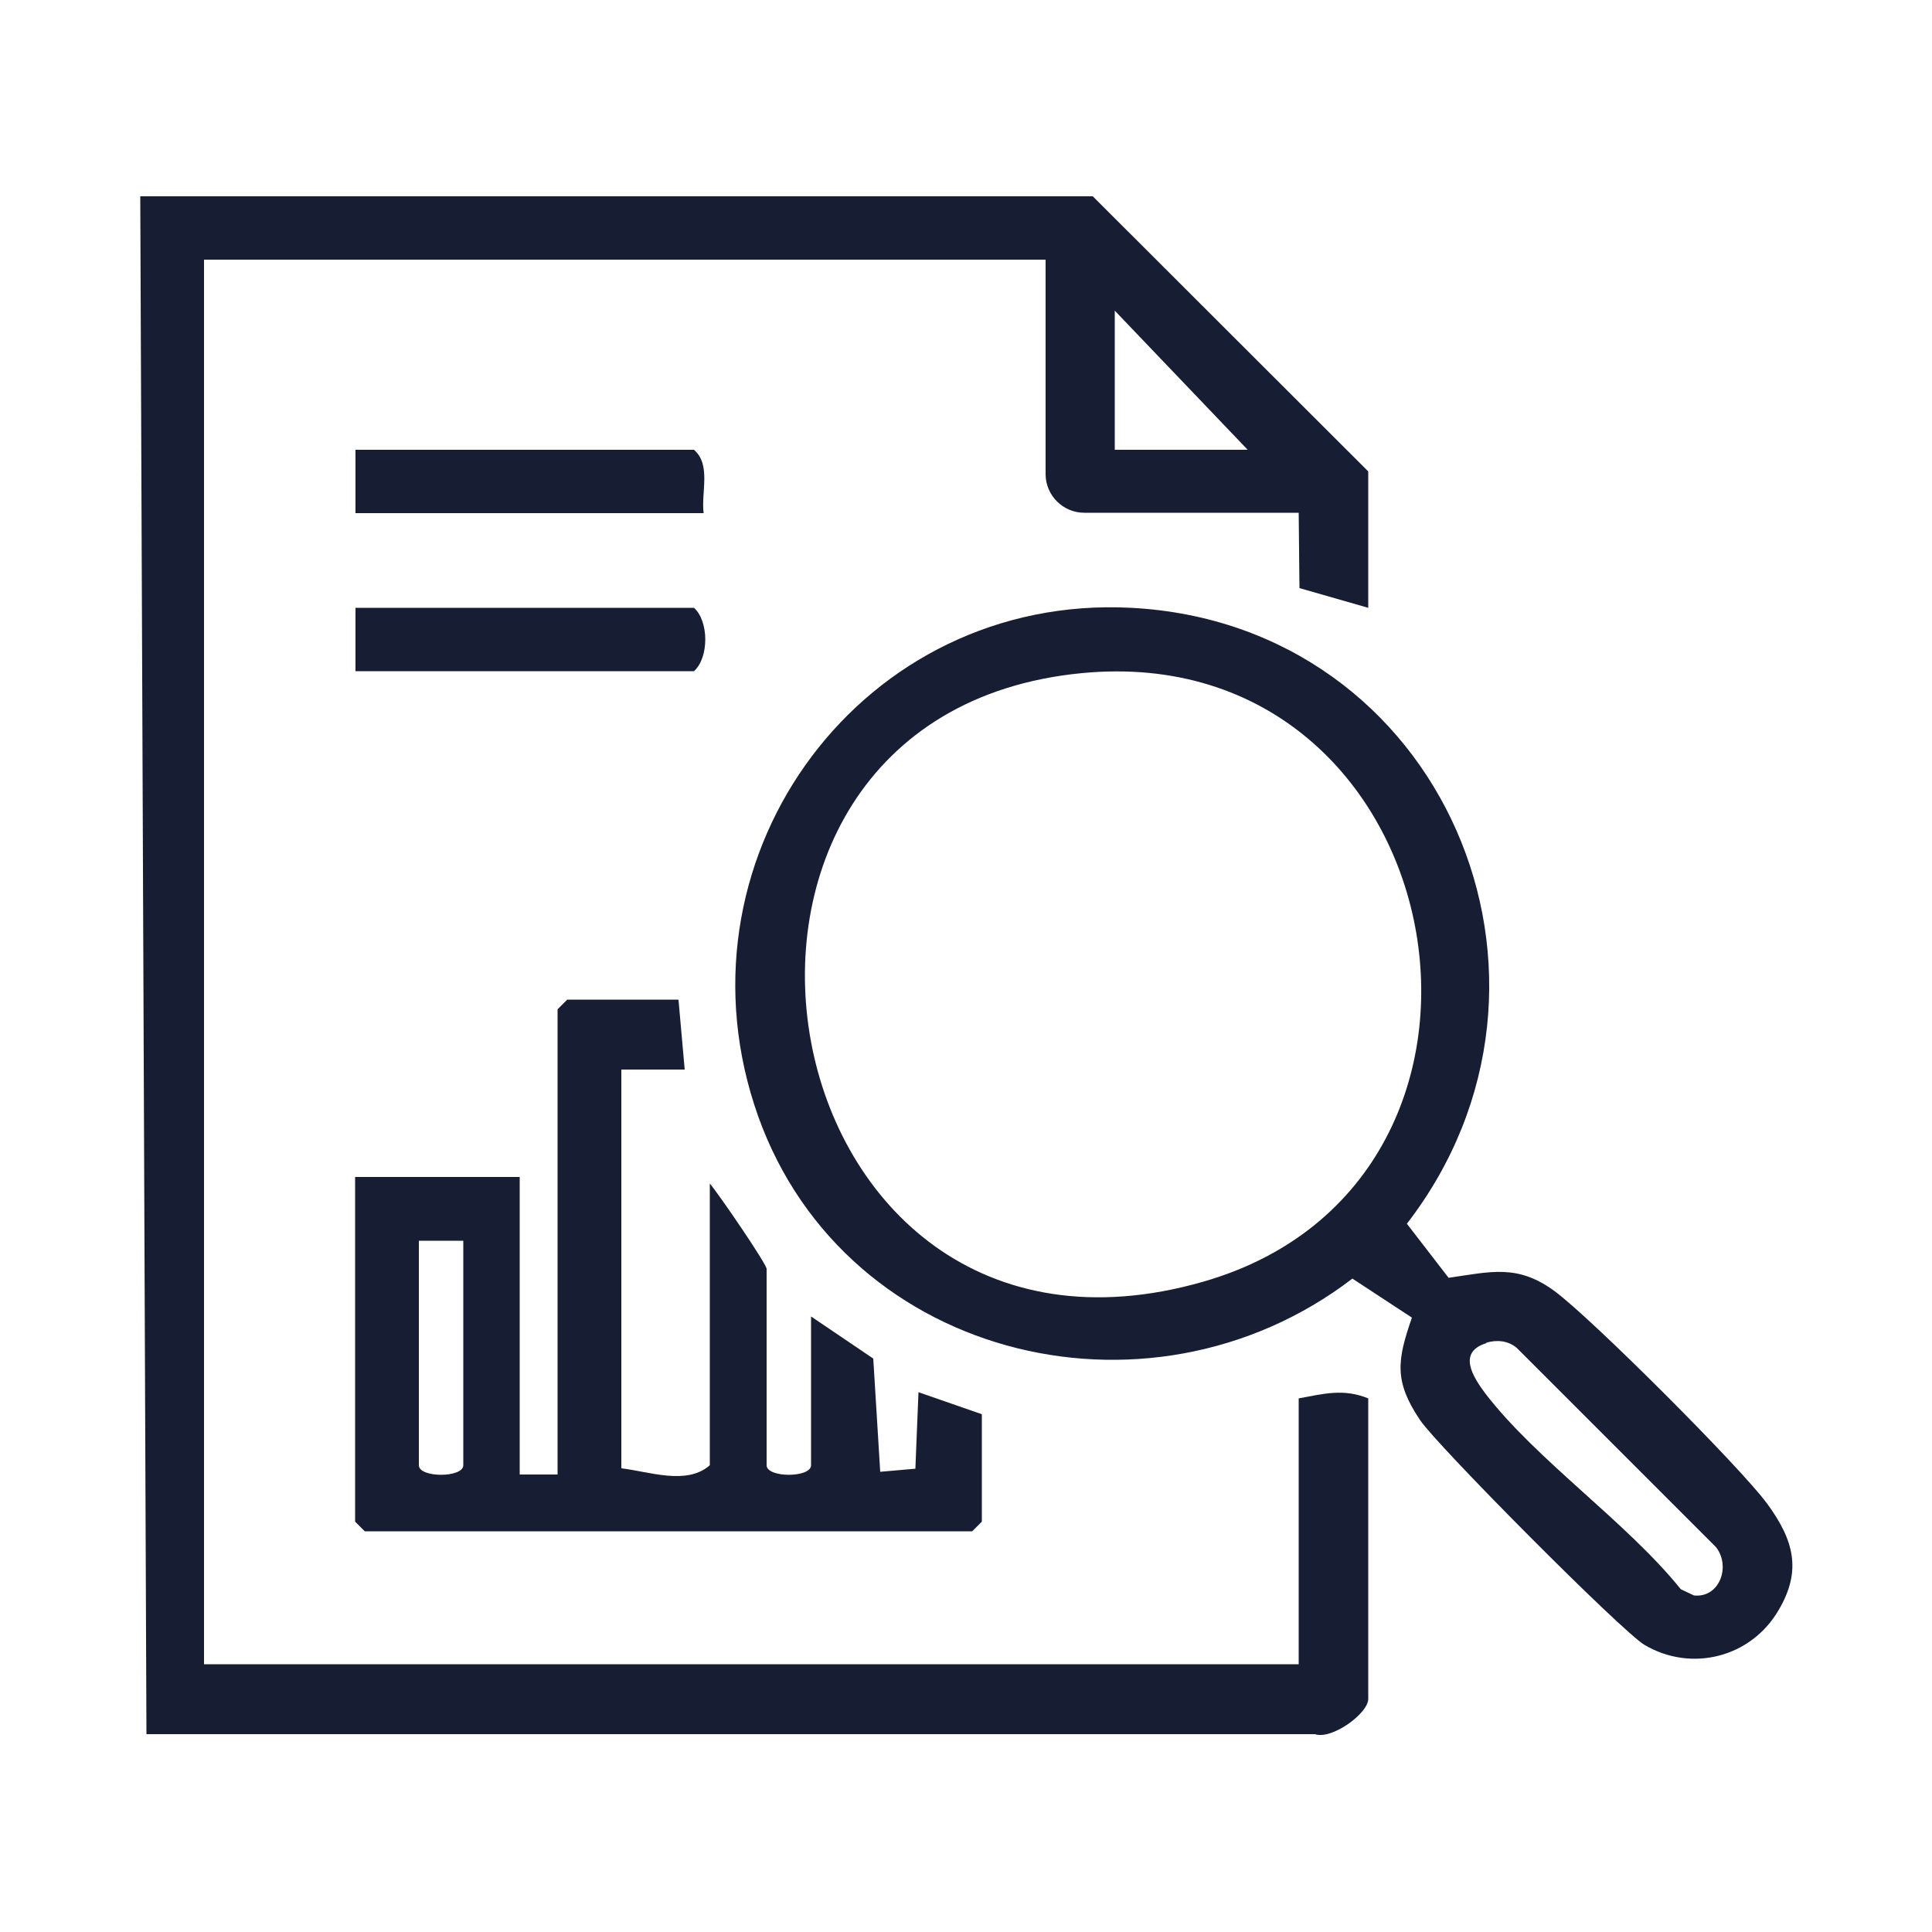
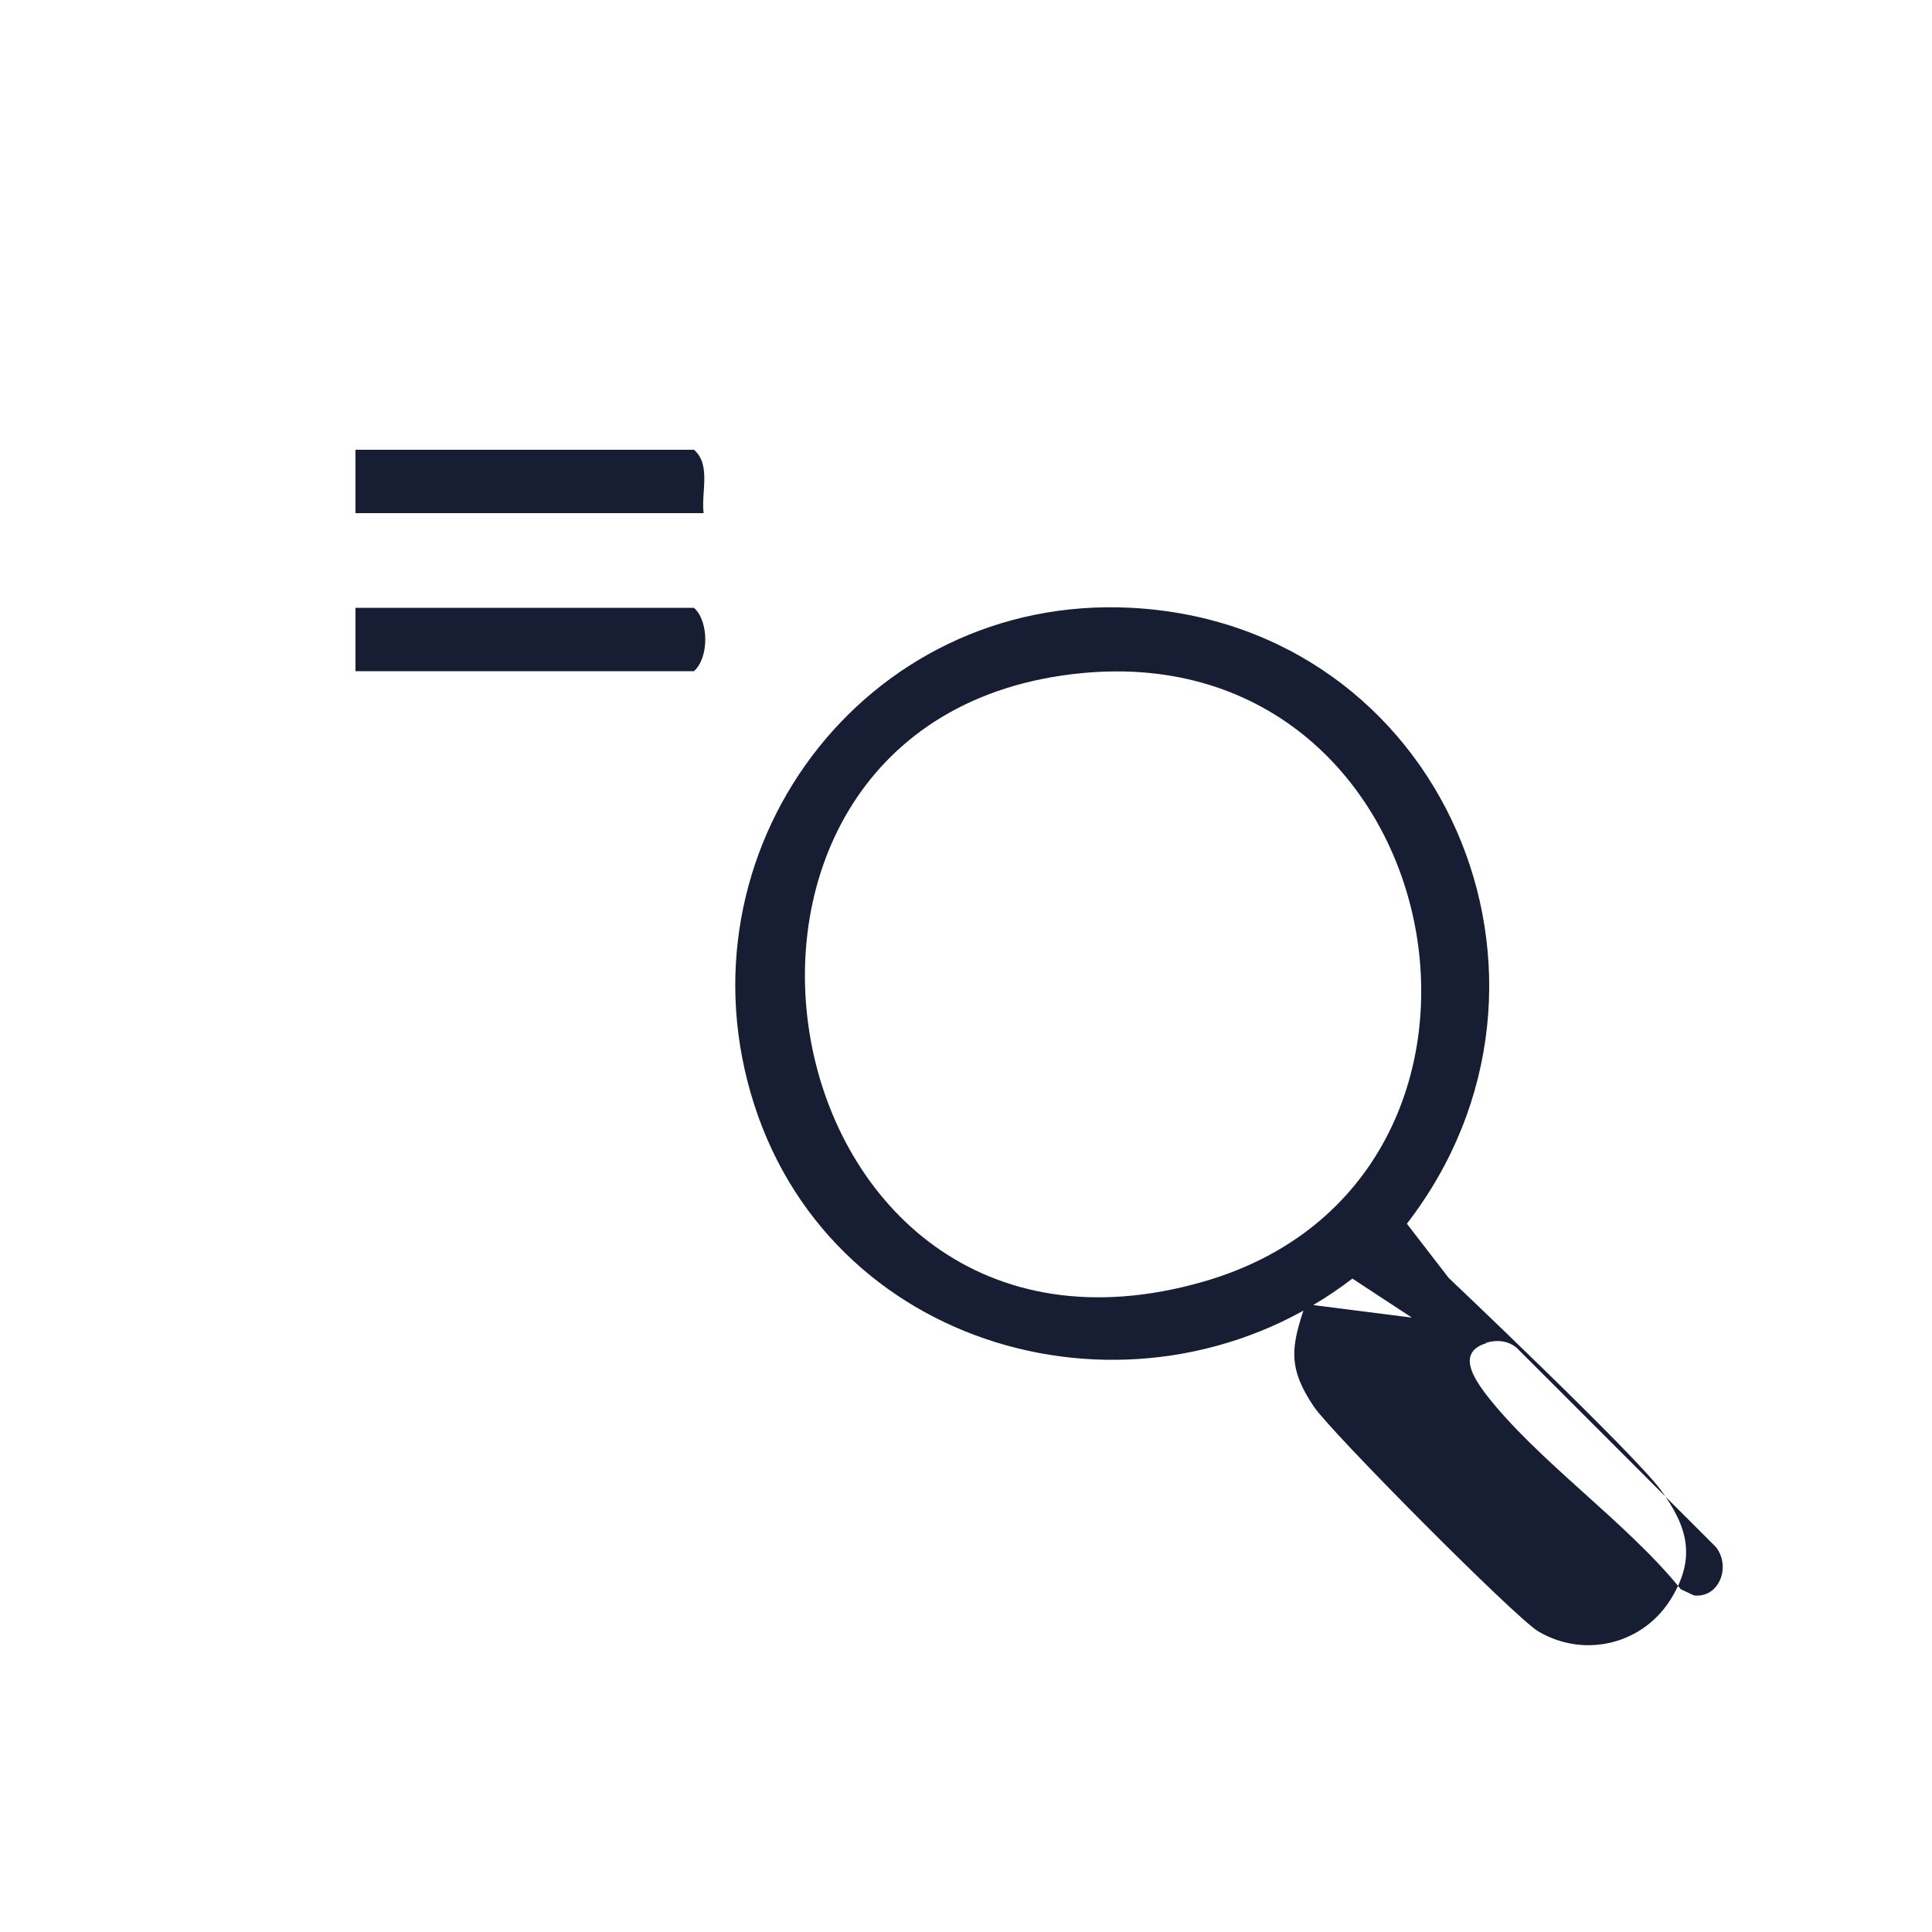
<svg xmlns="http://www.w3.org/2000/svg" id="Calque_1" viewBox="0 0 50 50">
  <defs>
    <style>      .st0 {        fill: #171e34;      }    </style>
  </defs>
-   <path class="st0" d="M35.41,15.73l-1.78-.51-.02-1.95h-5.55c-.55,0-1-.45-1-1v-5.55s-21.78,0-21.78,0v36.35s28.33,0,28.33,0v-6.88c.65-.12,1.16-.26,1.8,0v7.78c0,.37-.94,1.06-1.38.91H3.79l-.16-39.8h24.65l7.13,7.12v3.52ZM32.29,11.64l-3.44-3.6v3.6s3.44,0,3.44,0Z" />
-   <path class="st0" d="M36.54,34.1l-1.54-1.01c-5.33,4.08-13.38,2.03-15.48-4.5-2.11-6.55,2.84-13.22,9.75-12.86,8.07.42,12.01,9.63,7.14,15.94l1.08,1.4c1.1-.16,1.79-.36,2.75.35s4.8,4.55,5.49,5.49.91,1.73.3,2.76c-.71,1.22-2.25,1.62-3.47.9-.58-.34-5.37-5.16-5.81-5.82-.68-1.01-.59-1.55-.21-2.65ZM28,17.42c-11.4,1.1-8.35,19.05,3.14,15.75,9.12-2.62,6.54-16.68-3.14-15.75ZM38.47,34.76c-.76.23-.35.87-.04,1.29,1.33,1.74,3.66,3.33,5.07,5.08l.34.16c.66.07.96-.75.57-1.25l-5.16-5.16c-.23-.19-.52-.21-.79-.13Z" />
-   <path class="st0" d="M17.56,25.88l.16,1.8h-1.64s0,10.32,0,10.32c.71.08,1.69.45,2.29-.08v-7.29c.23.27,1.47,2.08,1.47,2.21v5.08c0,.33,1.15.33,1.15,0v-3.85s1.61,1.09,1.61,1.09l.18,2.93.91-.08.08-1.98,1.64.57v2.78s-.25.25-.25.25h-15.72s-.25-.25-.25-.25v-8.92s4.26,0,4.26,0v7.7s.98,0,.98,0v-12.04s.25-.25.25-.25h2.87ZM11.99,32.11h-1.15s0,5.81,0,5.81c0,.33,1.15.33,1.15,0v-5.81Z" />
+   <path class="st0" d="M36.54,34.1l-1.54-1.01c-5.33,4.08-13.38,2.03-15.48-4.5-2.11-6.55,2.84-13.22,9.75-12.86,8.07.42,12.01,9.63,7.14,15.94l1.08,1.4s4.8,4.55,5.49,5.49.91,1.73.3,2.76c-.71,1.22-2.25,1.62-3.47.9-.58-.34-5.37-5.16-5.81-5.82-.68-1.01-.59-1.55-.21-2.65ZM28,17.42c-11.4,1.1-8.35,19.05,3.14,15.75,9.12-2.62,6.54-16.68-3.14-15.75ZM38.47,34.76c-.76.23-.35.87-.04,1.29,1.33,1.74,3.66,3.33,5.07,5.08l.34.16c.66.07.96-.75.57-1.25l-5.16-5.16c-.23-.19-.52-.21-.79-.13Z" />
  <path class="st0" d="M18.21,13.28h-9.01v-1.64h8.76c.45.39.18,1.1.25,1.64Z" />
  <path class="st0" d="M9.2,17.37v-1.64h8.76c.39.35.39,1.29,0,1.64h-8.76Z" />
</svg>